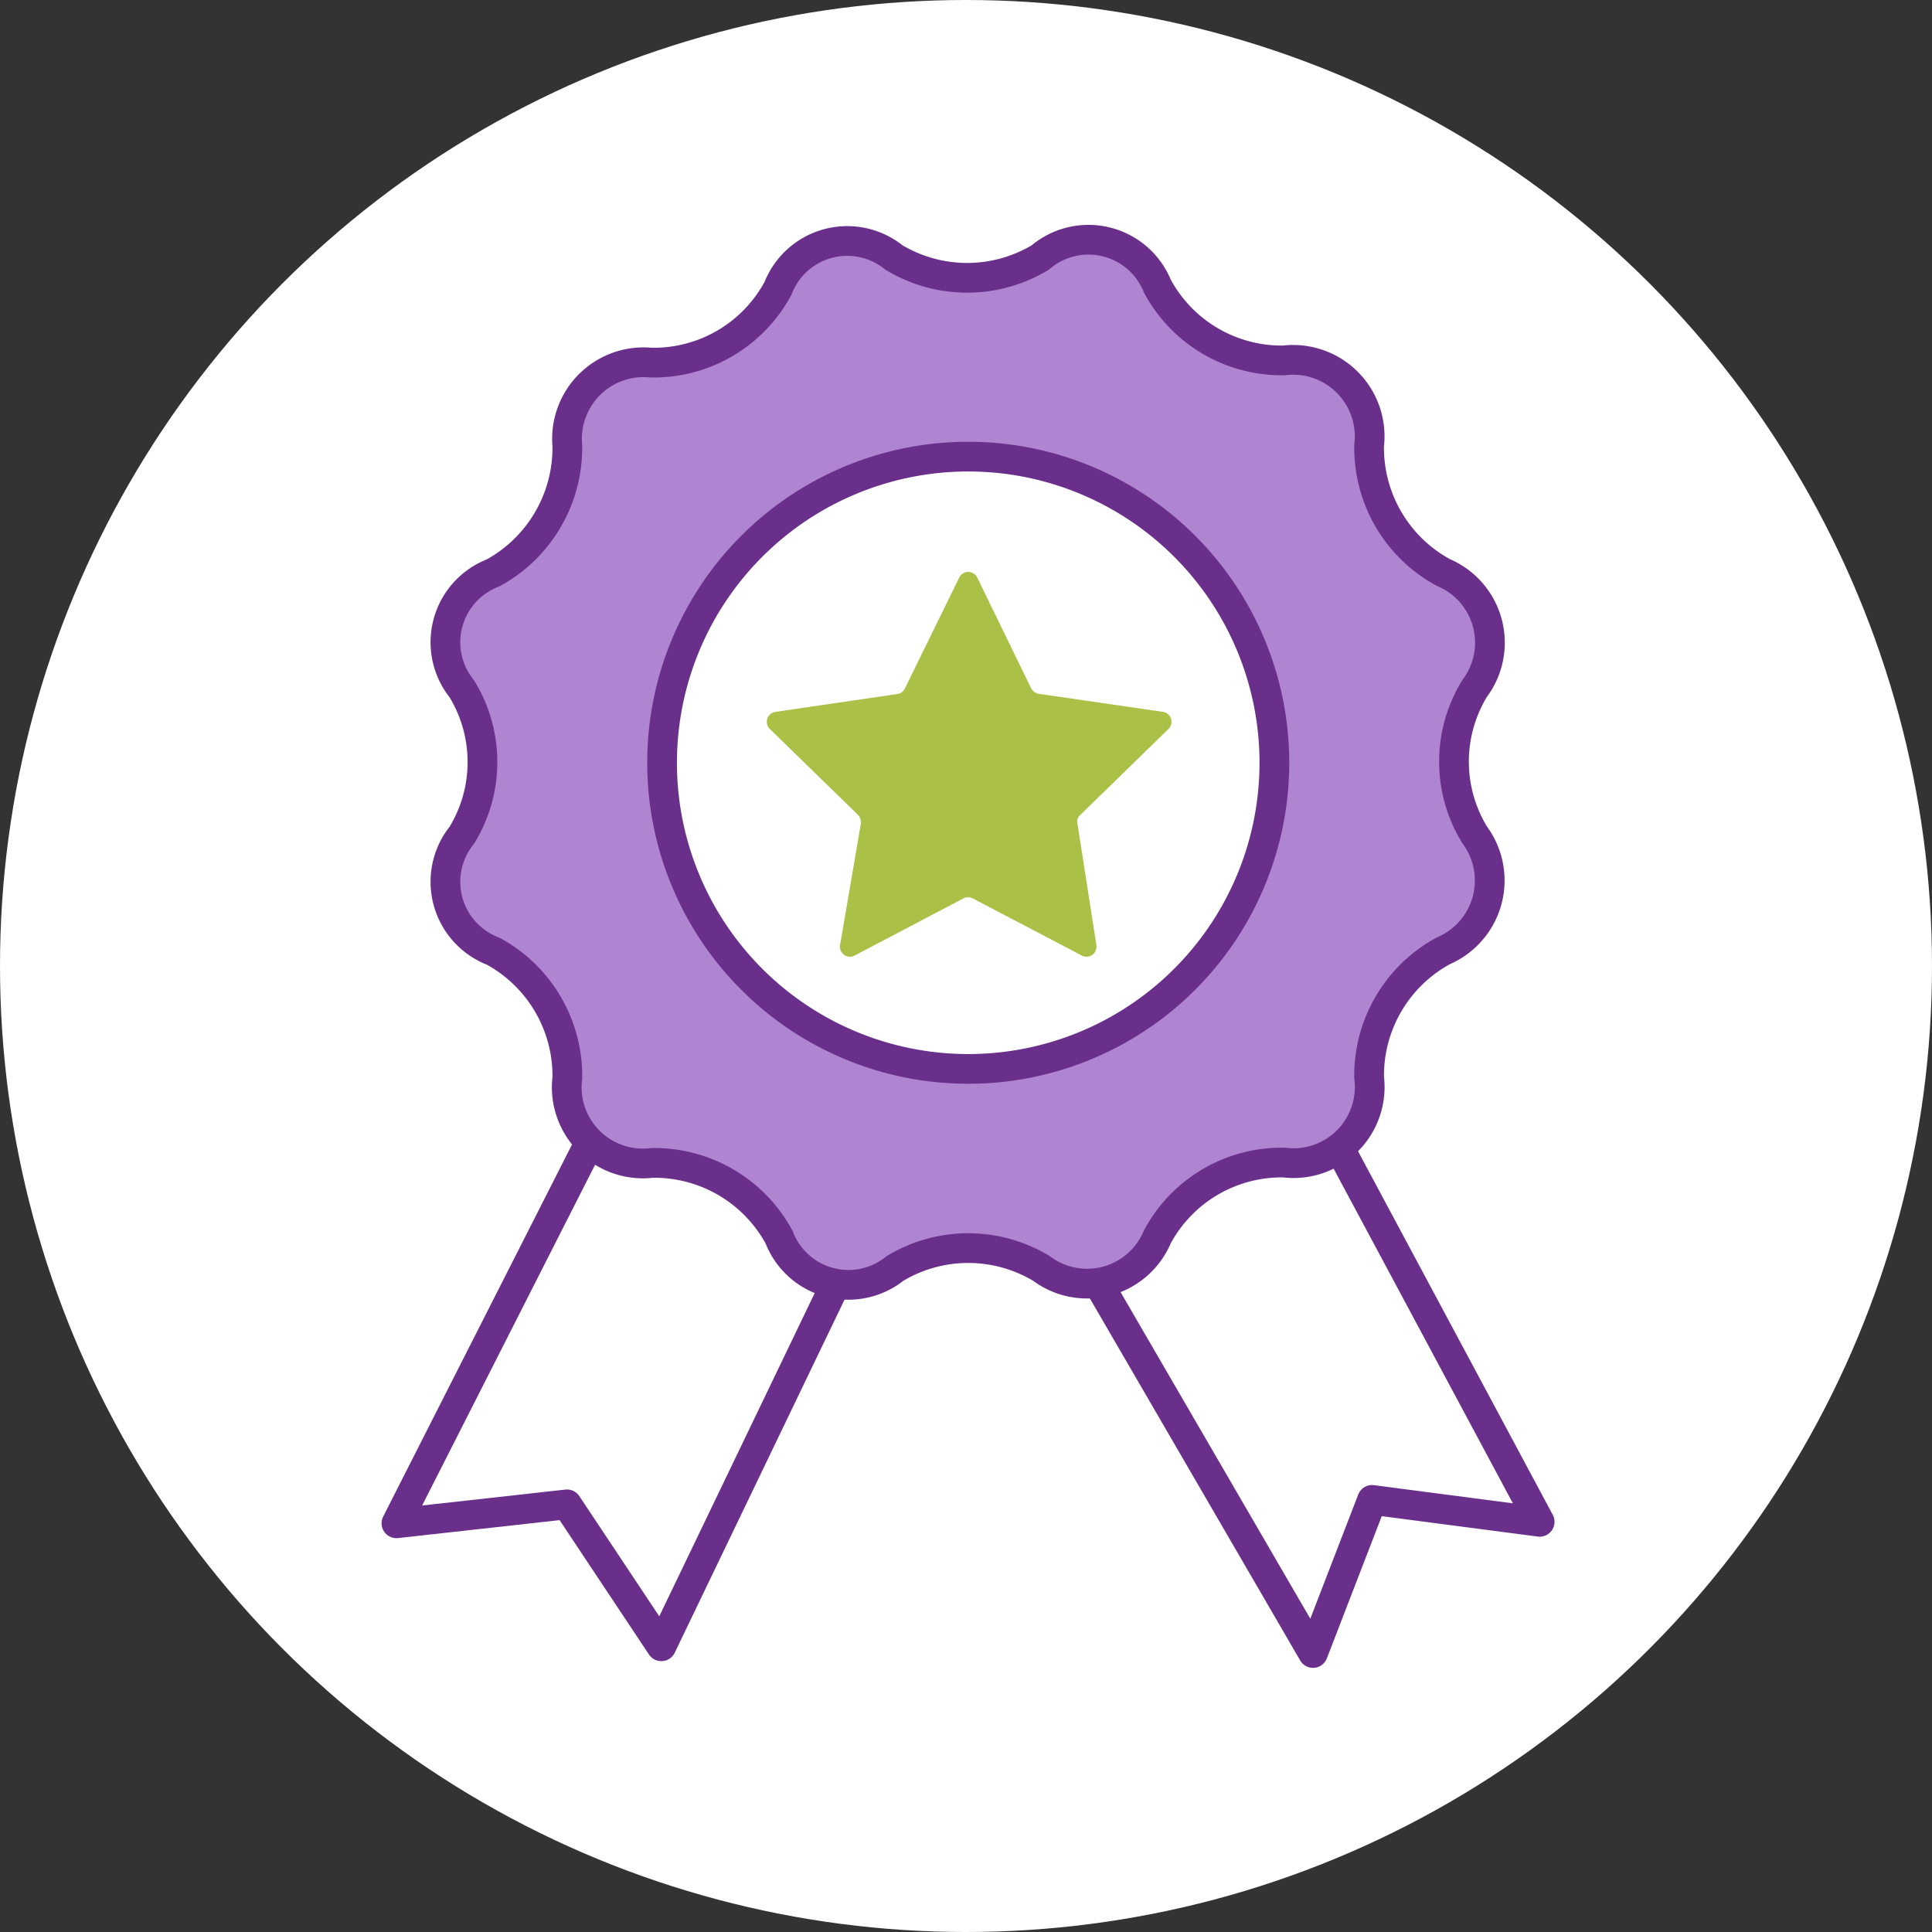
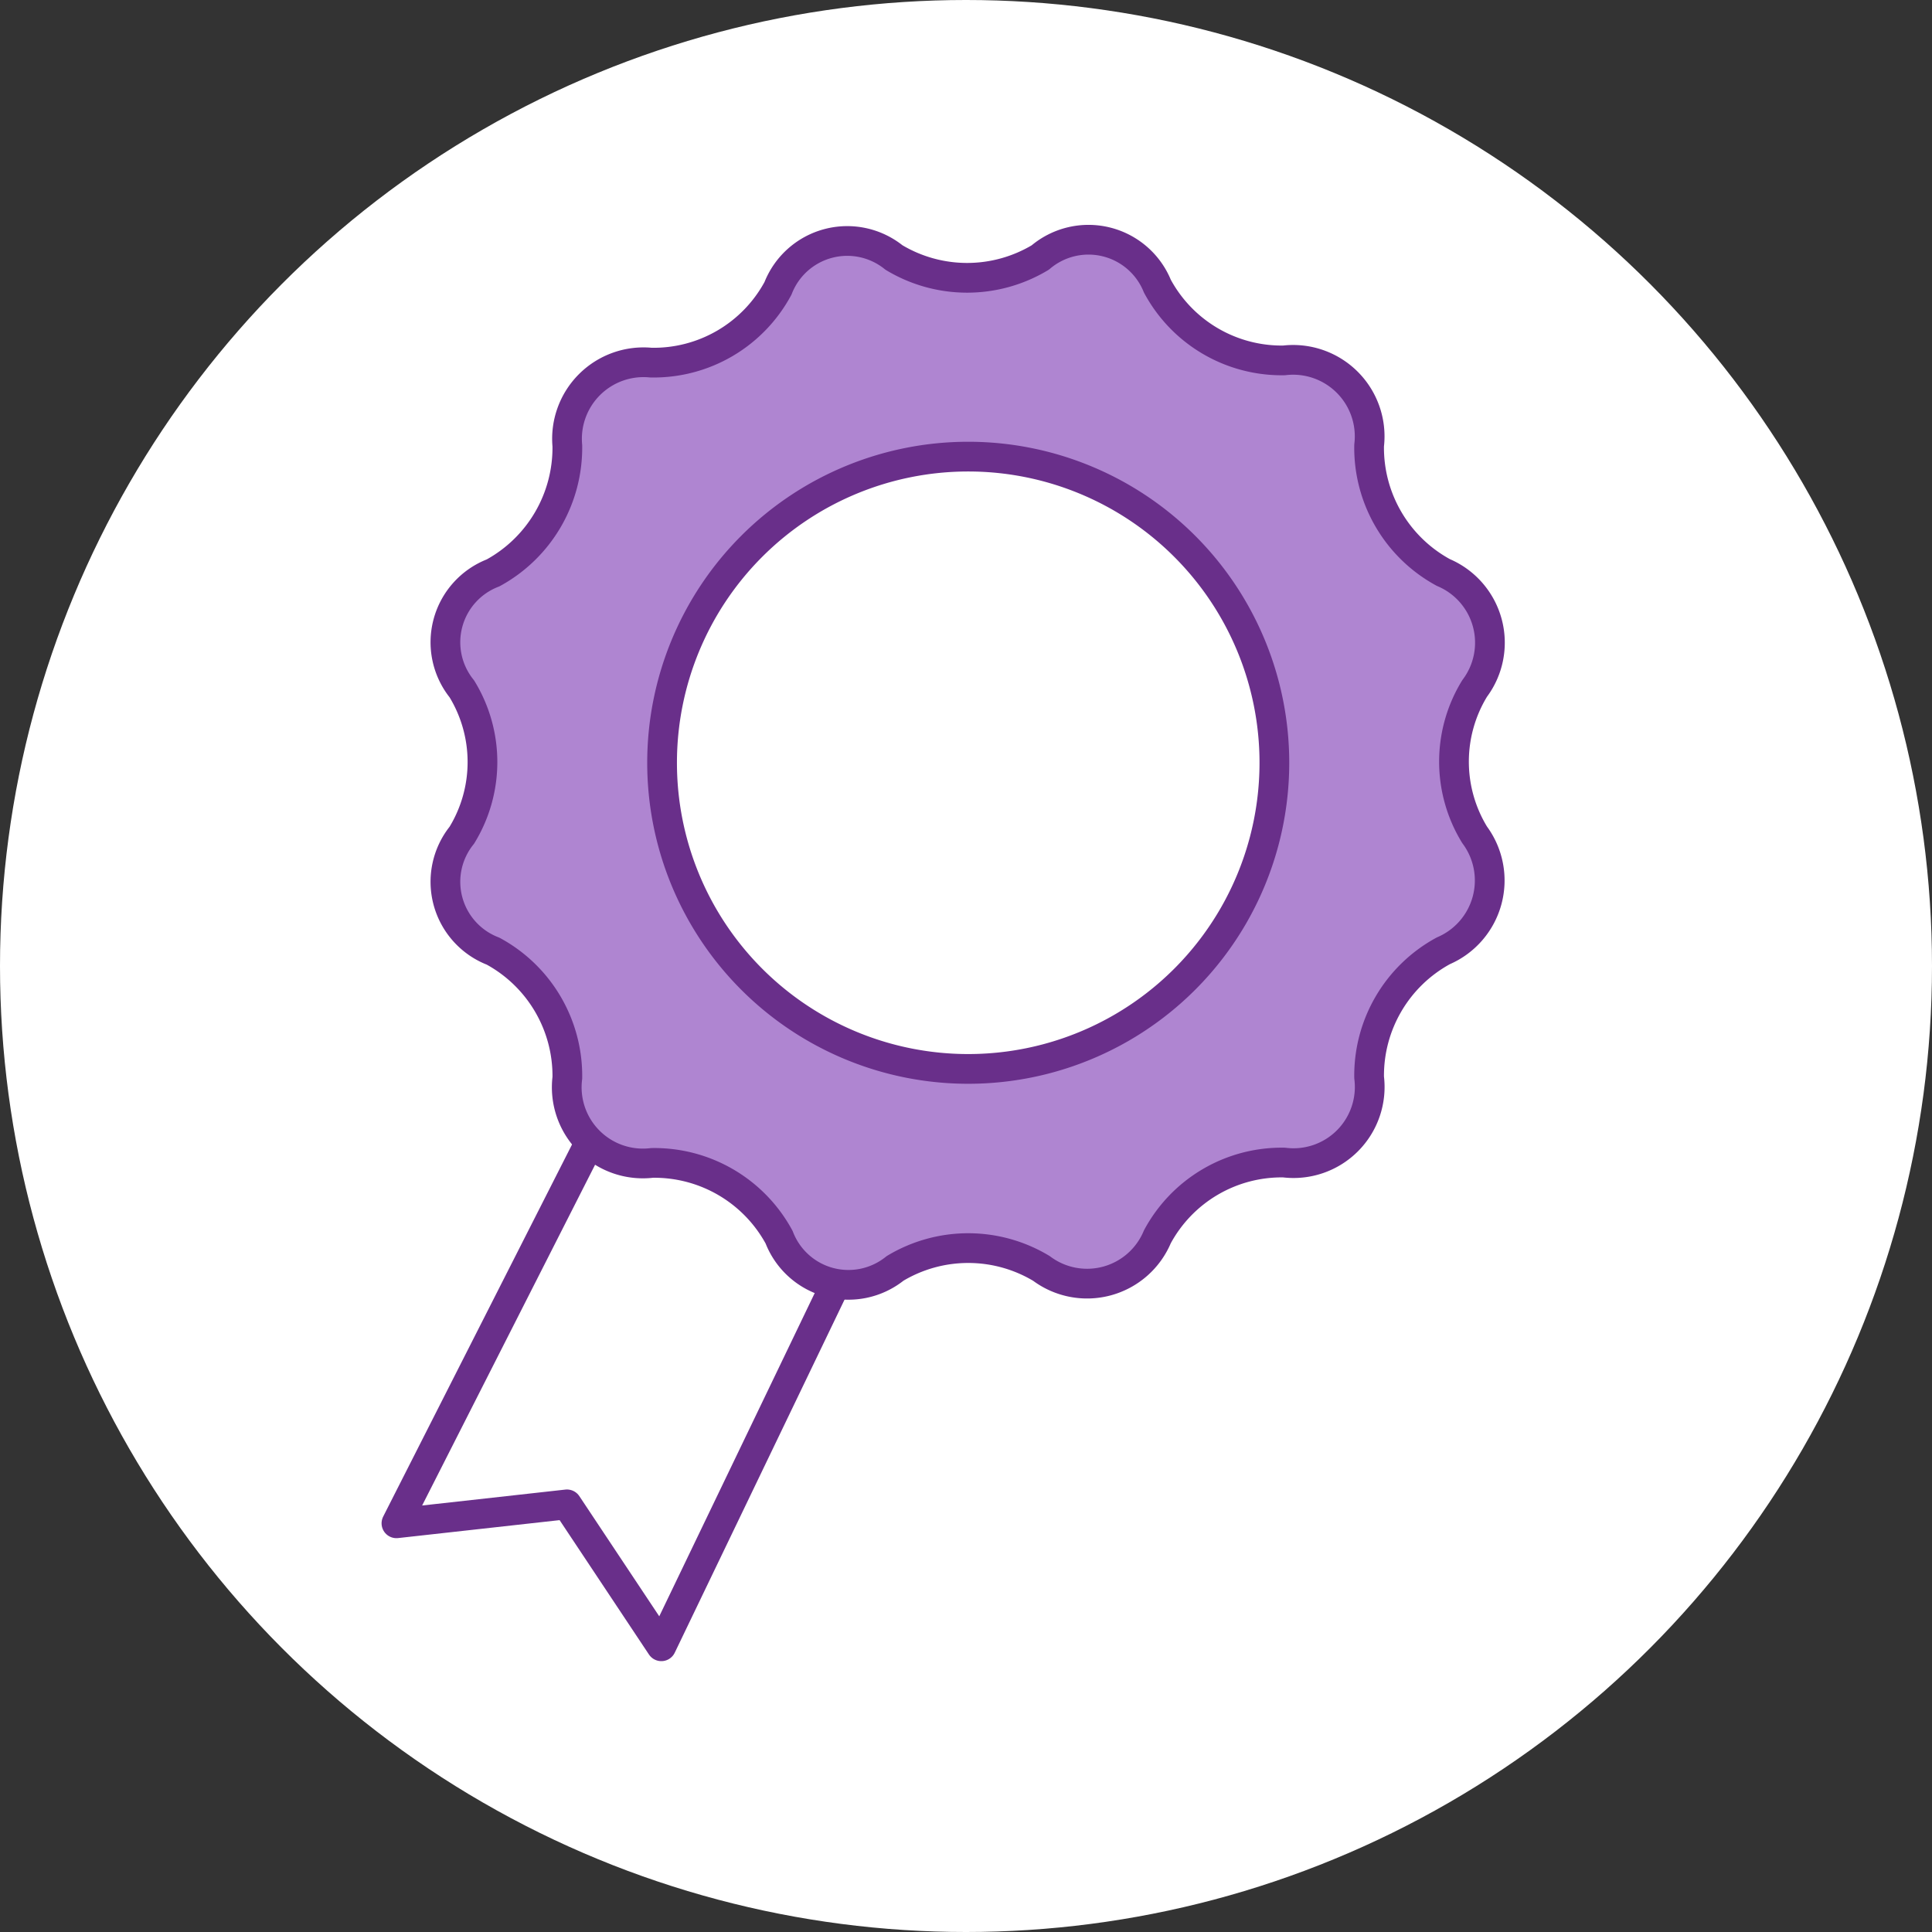
<svg xmlns="http://www.w3.org/2000/svg" id="Camada_1" data-name="Camada 1" viewBox="0 0 52 52">
  <rect x="0" y="0" width="52" height="52" fill="#333333" stroke="none" />
  <defs>
    <style>.cls-1{fill:#fff;}.cls-2{fill:none;}.cls-2,.cls-3{stroke:#692f8a;stroke-linecap:round;stroke-linejoin:round;stroke-width:0.8px;}.cls-3{fill:#af85d1;}.cls-4{fill:#aac046;}</style>
  </defs>
  <title>icon_hero_reconhecimentos e acreditacoes</title>
  <circle id="Oval" class="cls-1" cx="26" cy="26" r="26" />
  <path class="cls-2" d="M24.06,44.39c-1.47,0-1.66-.68-1.66-.68L16.67,55l4.59-.51,2.54,3.82s5.29-11,5.29-11C26.35,47.23,27.44,44.46,24.06,44.39Z" transform="translate(-6 -14)" />
-   <path class="cls-2" d="M41.65,44.15c-4.19.43-3.34,1.47-4.29,2.28a3,3,0,0,1-2.48.94l6.46,11.12,1.59-4.12,4.51.59Z" transform="translate(-6 -14)" />
  <path class="cls-3" d="M37.15,47.29a3.8,3.8,0,0,1,3.41-2A2.05,2.05,0,0,0,42.85,43a3.82,3.82,0,0,1,2-3.41,2.06,2.06,0,0,0,.84-3.12,3.77,3.77,0,0,1,0-3.94,2.05,2.05,0,0,0-.84-3.12,3.82,3.82,0,0,1-2-3.42,2.06,2.06,0,0,0-2.29-2.29,3.8,3.8,0,0,1-3.41-2A2,2,0,0,0,34,20.93a3.82,3.82,0,0,1-3.94,0,2,2,0,0,0-3.12.83,3.8,3.8,0,0,1-3.42,2A2.06,2.06,0,0,0,21.27,26a3.84,3.84,0,0,1-2,3.42,2,2,0,0,0-.84,3.12,3.77,3.77,0,0,1,0,3.94,2,2,0,0,0,.84,3.12,3.82,3.82,0,0,1,2,3.41,2.05,2.05,0,0,0,2.28,2.29,3.82,3.82,0,0,1,3.42,2,2,2,0,0,0,3.12.84,3.82,3.82,0,0,1,3.94,0A2.05,2.05,0,0,0,37.15,47.29Zm-5.09-4.52a8.24,8.24,0,1,1,8.24-8.24A8.24,8.24,0,0,1,32.06,42.77Z" transform="translate(-6 -14)" />
-   <path class="cls-4" d="M33.76,32.54l-1.46-3a.27.27,0,0,0-.48,0l-1.47,3a.27.27,0,0,1-.2.14l-3.28.48a.27.27,0,0,0-.15.46l2.37,2.31a.3.3,0,0,1,.08.24l-.56,3.27a.27.27,0,0,0,.39.28l2.93-1.54a.28.28,0,0,1,.25,0l2.94,1.54a.27.27,0,0,0,.39-.28L35,36.17a.24.24,0,0,1,.08-.24l2.37-2.31a.27.27,0,0,0-.15-.46L34,32.68A.29.29,0,0,1,33.76,32.54Z" transform="translate(-6 -14)" />
</svg>